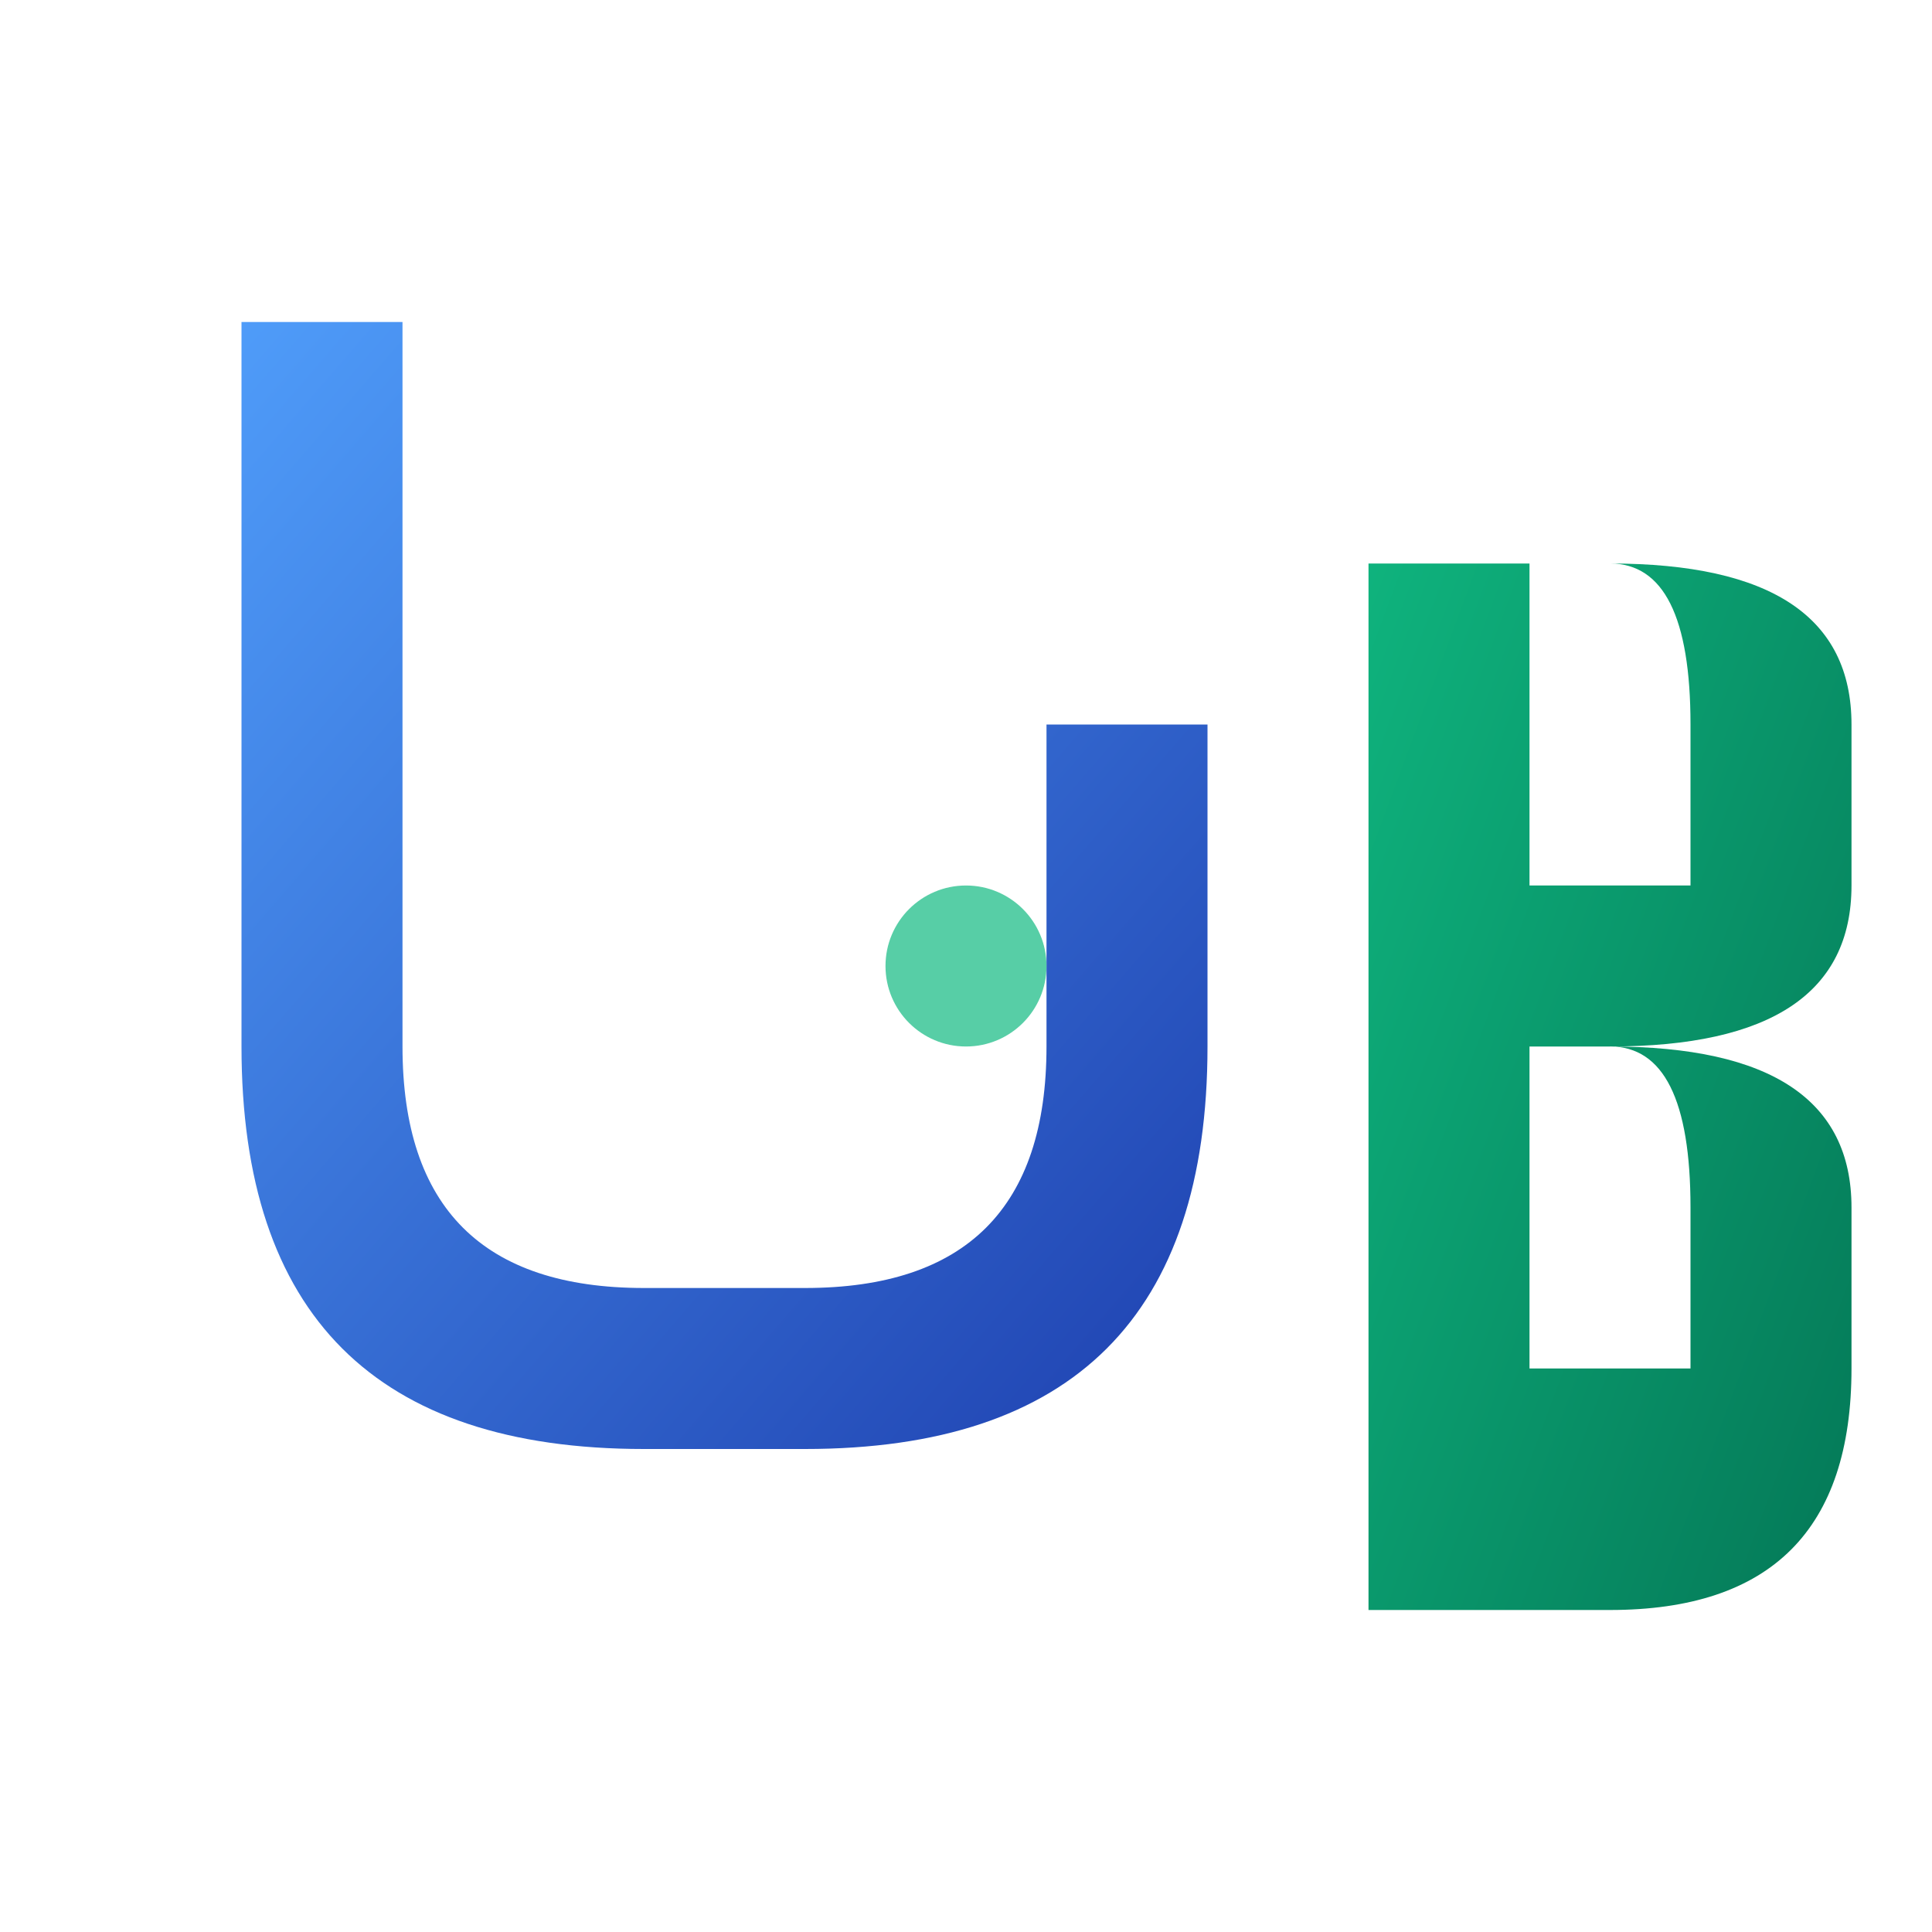
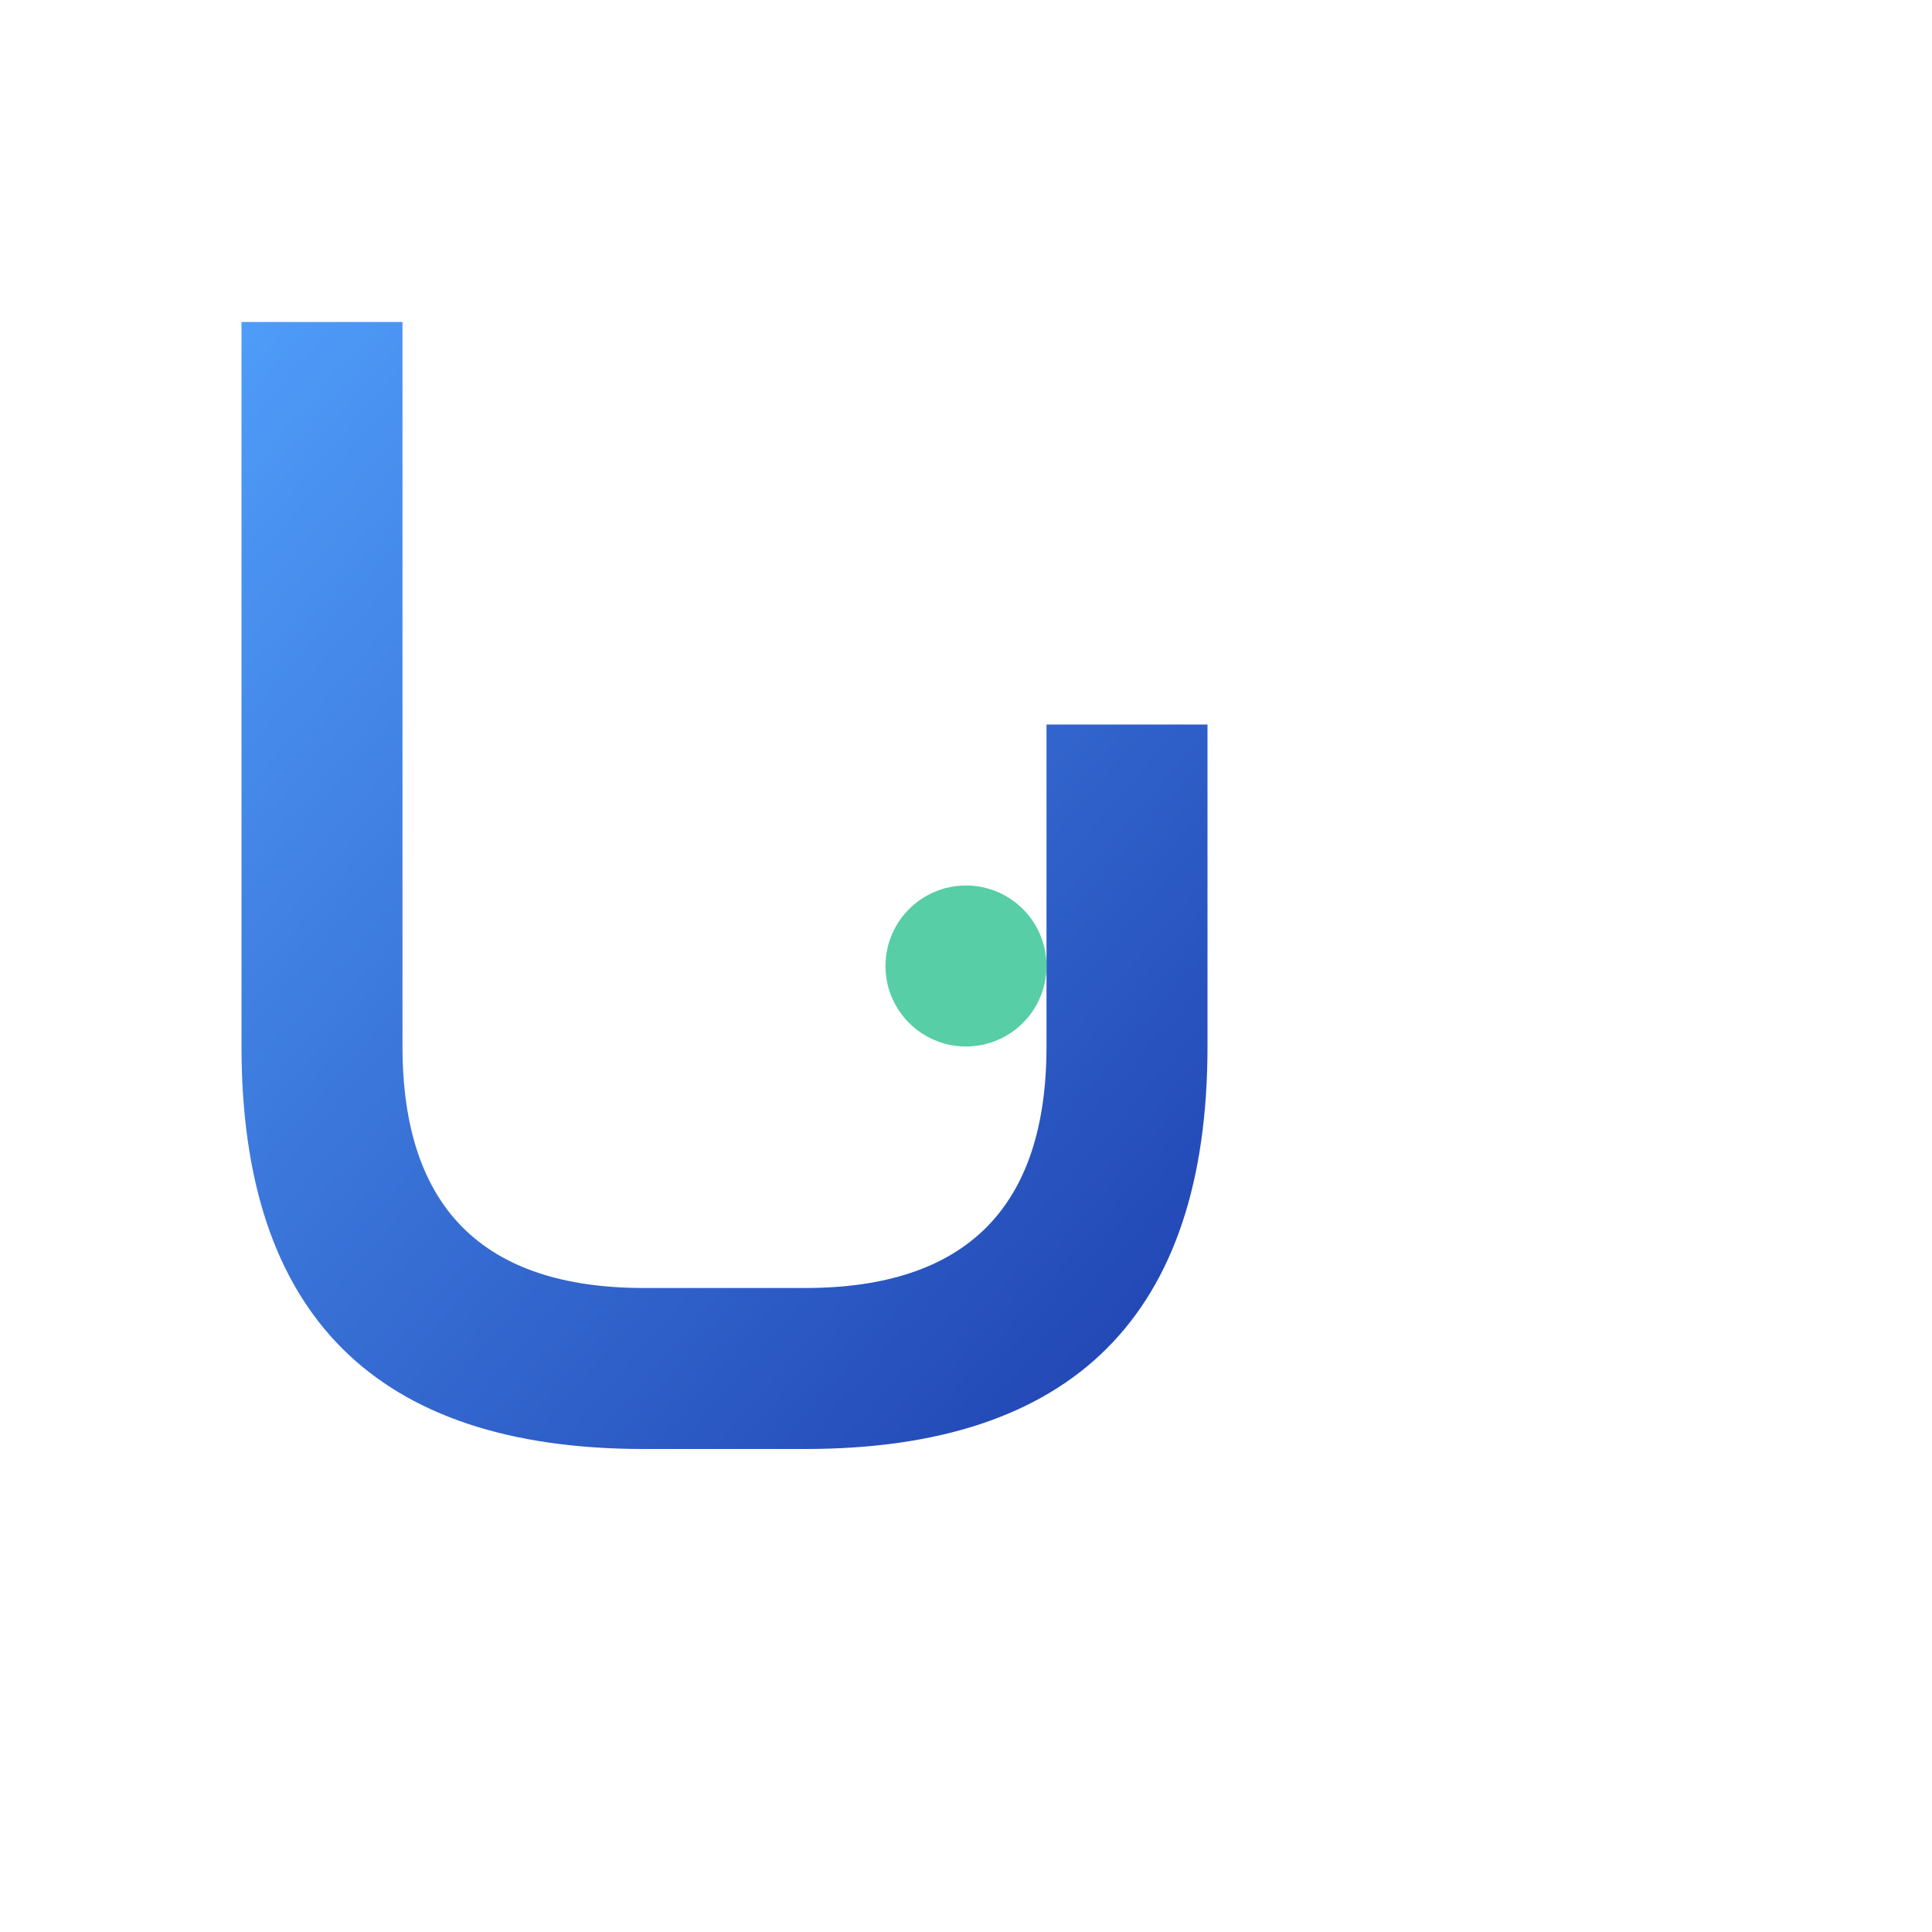
<svg xmlns="http://www.w3.org/2000/svg" viewBox="0 0 48 48" width="48" height="48">
  <defs>
    <linearGradient id="blueGrad" x1="0%" y1="0%" x2="100%" y2="100%">
      <stop offset="0%" style="stop-color:#4F9CF9" />
      <stop offset="100%" style="stop-color:#1E40AF" />
    </linearGradient>
    <linearGradient id="tealGrad" x1="0%" y1="0%" x2="100%" y2="100%">
      <stop offset="0%" style="stop-color:#10B981" />
      <stop offset="100%" style="stop-color:#047857" />
    </linearGradient>
  </defs>
  <path d="M6 8 L6 26 Q6 36 16 36 L20 36 Q30 36 30 26 L30 18 L26 18 L26 26 Q26 32 20 32 L16 32 Q10 32 10 26 L10 8 L6 8 Z" fill="url(#blueGrad)" />
-   <path d="M34 8 L34 40 L40 40 Q46 40 46 34 L46 30 Q46 26 40 26 L40 26 Q46 26 46 22 L46 18 Q46 14 40 14 L34 14 L34 8 Z M38 14 L40 14 Q42 14 42 18 L42 22 Q42 22 38 22 L38 14 Z M38 26 L40 26 Q42 26 42 30 L42 34 Q42 34 38 34 L38 26 Z" fill="url(#tealGrad)" />
  <circle cx="24" cy="24" r="2" fill="#10B981" opacity="0.7" />
</svg>